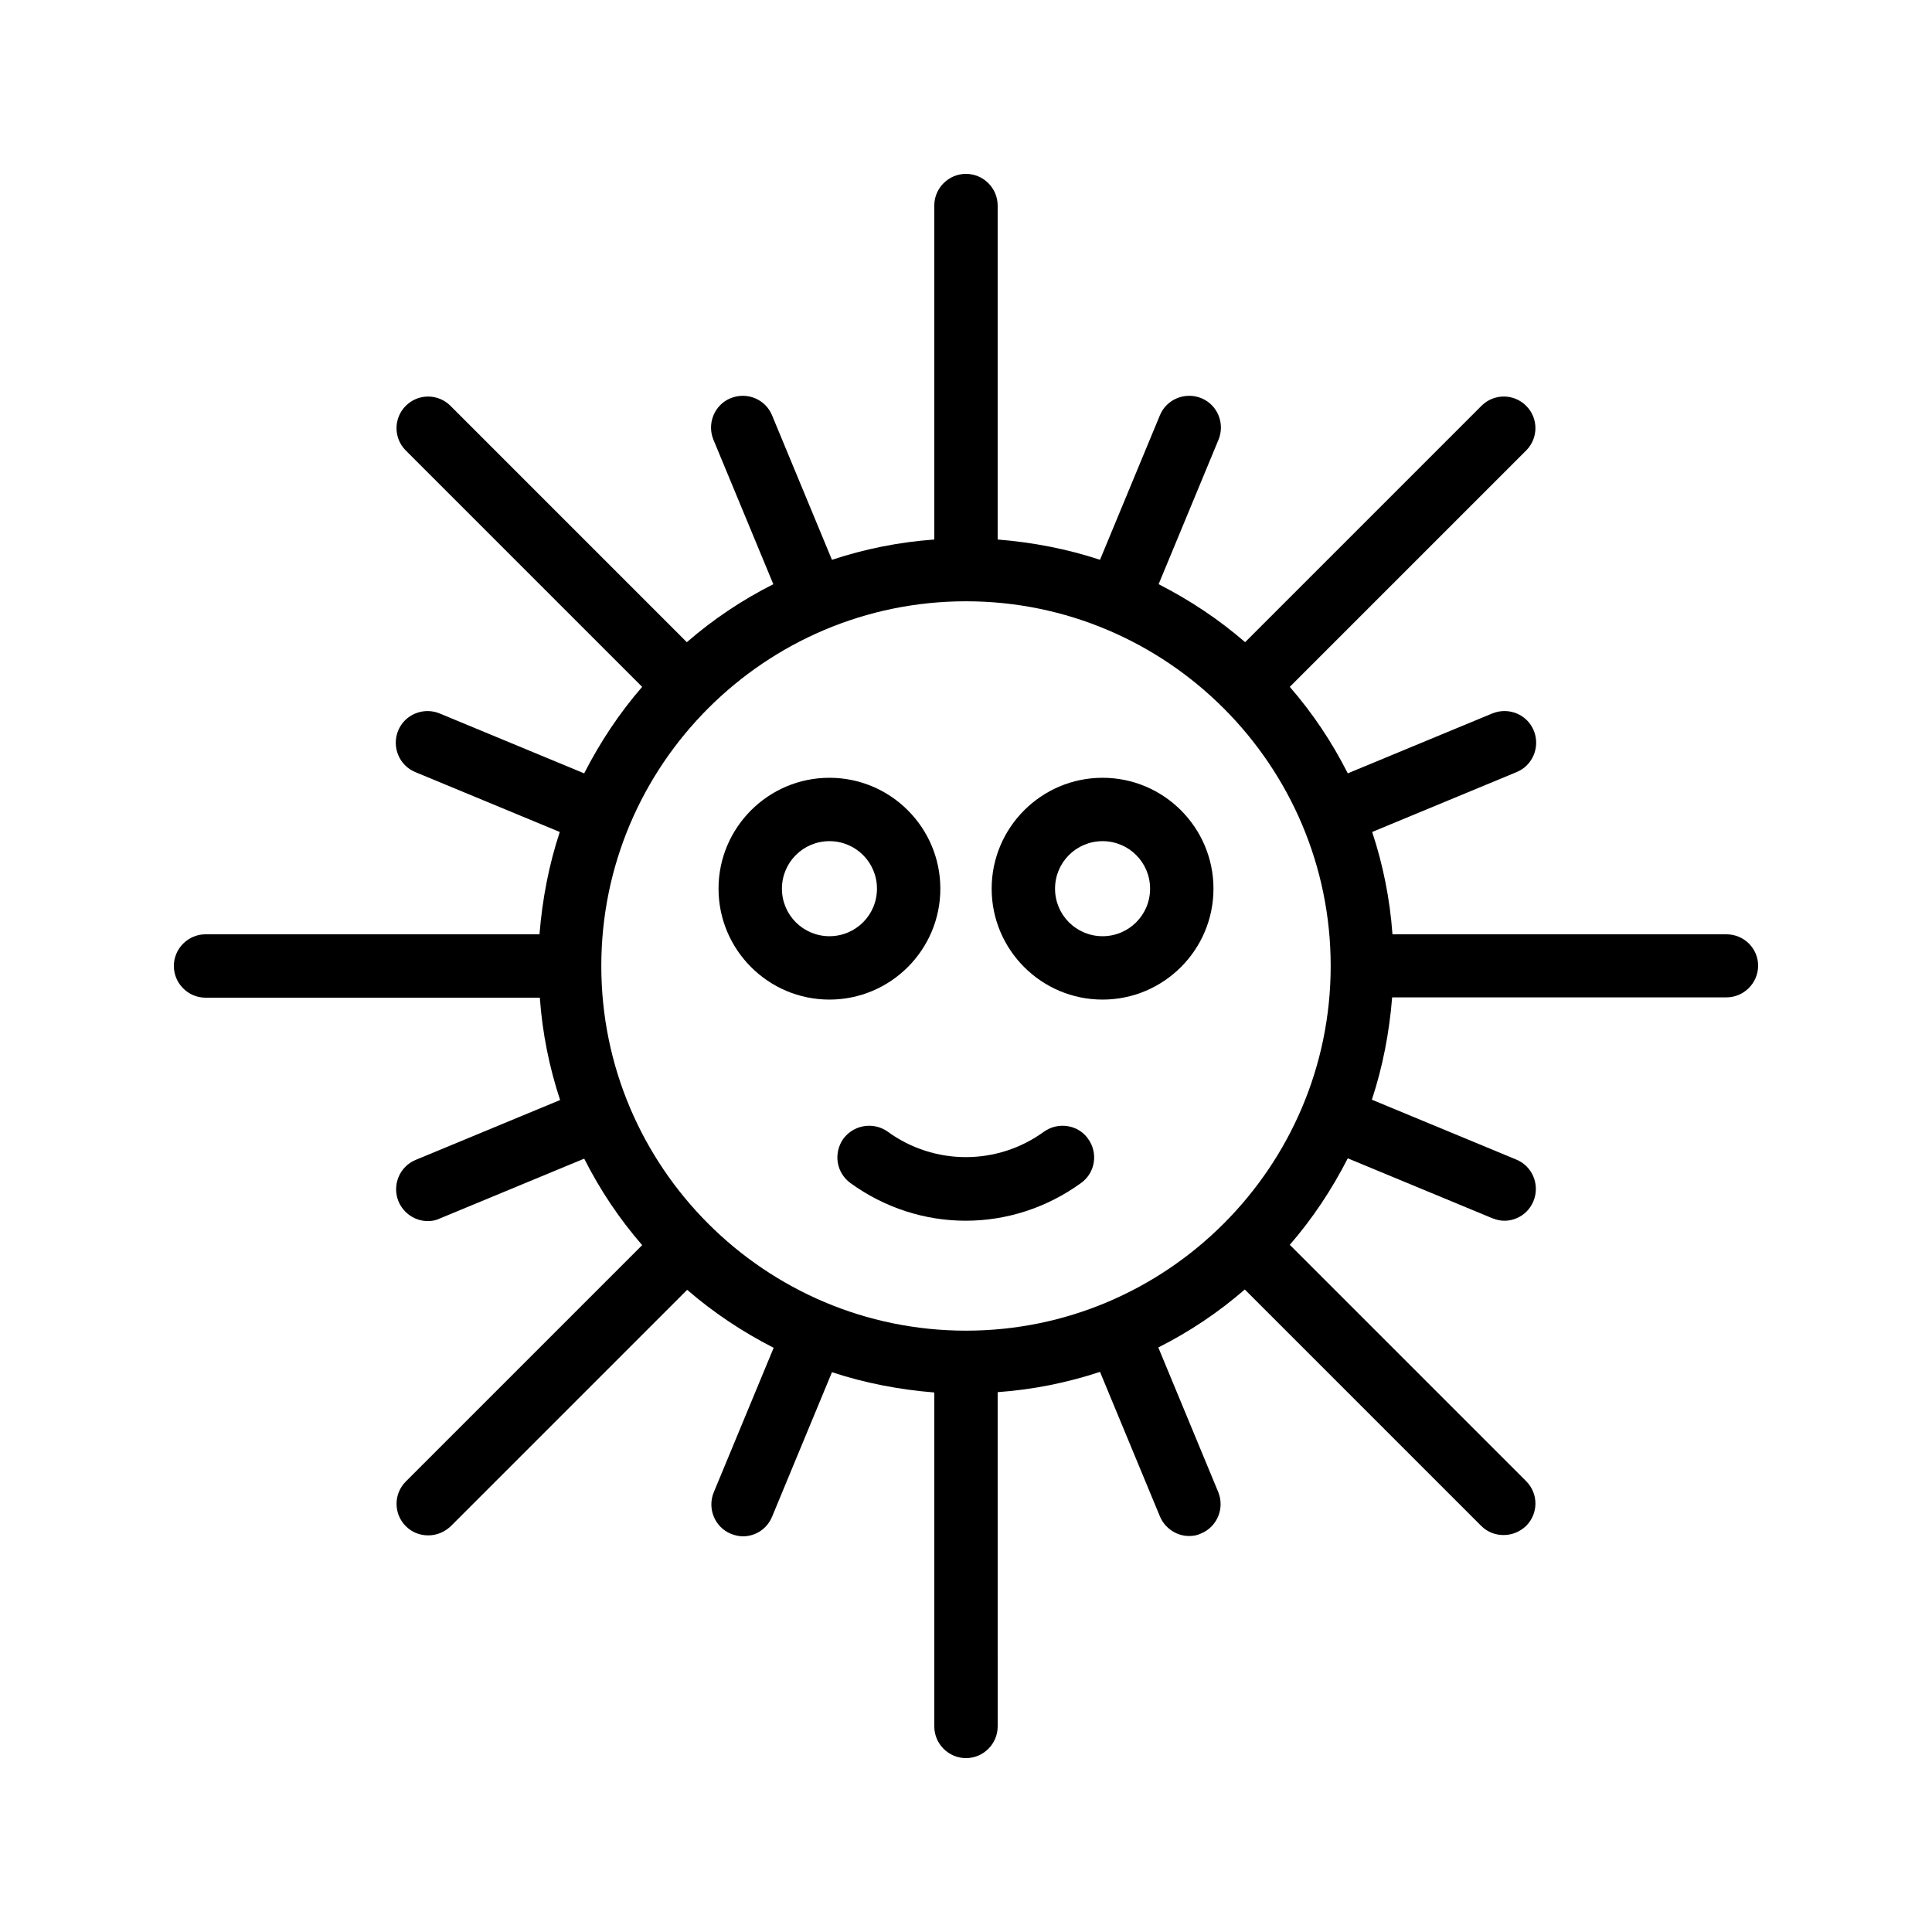
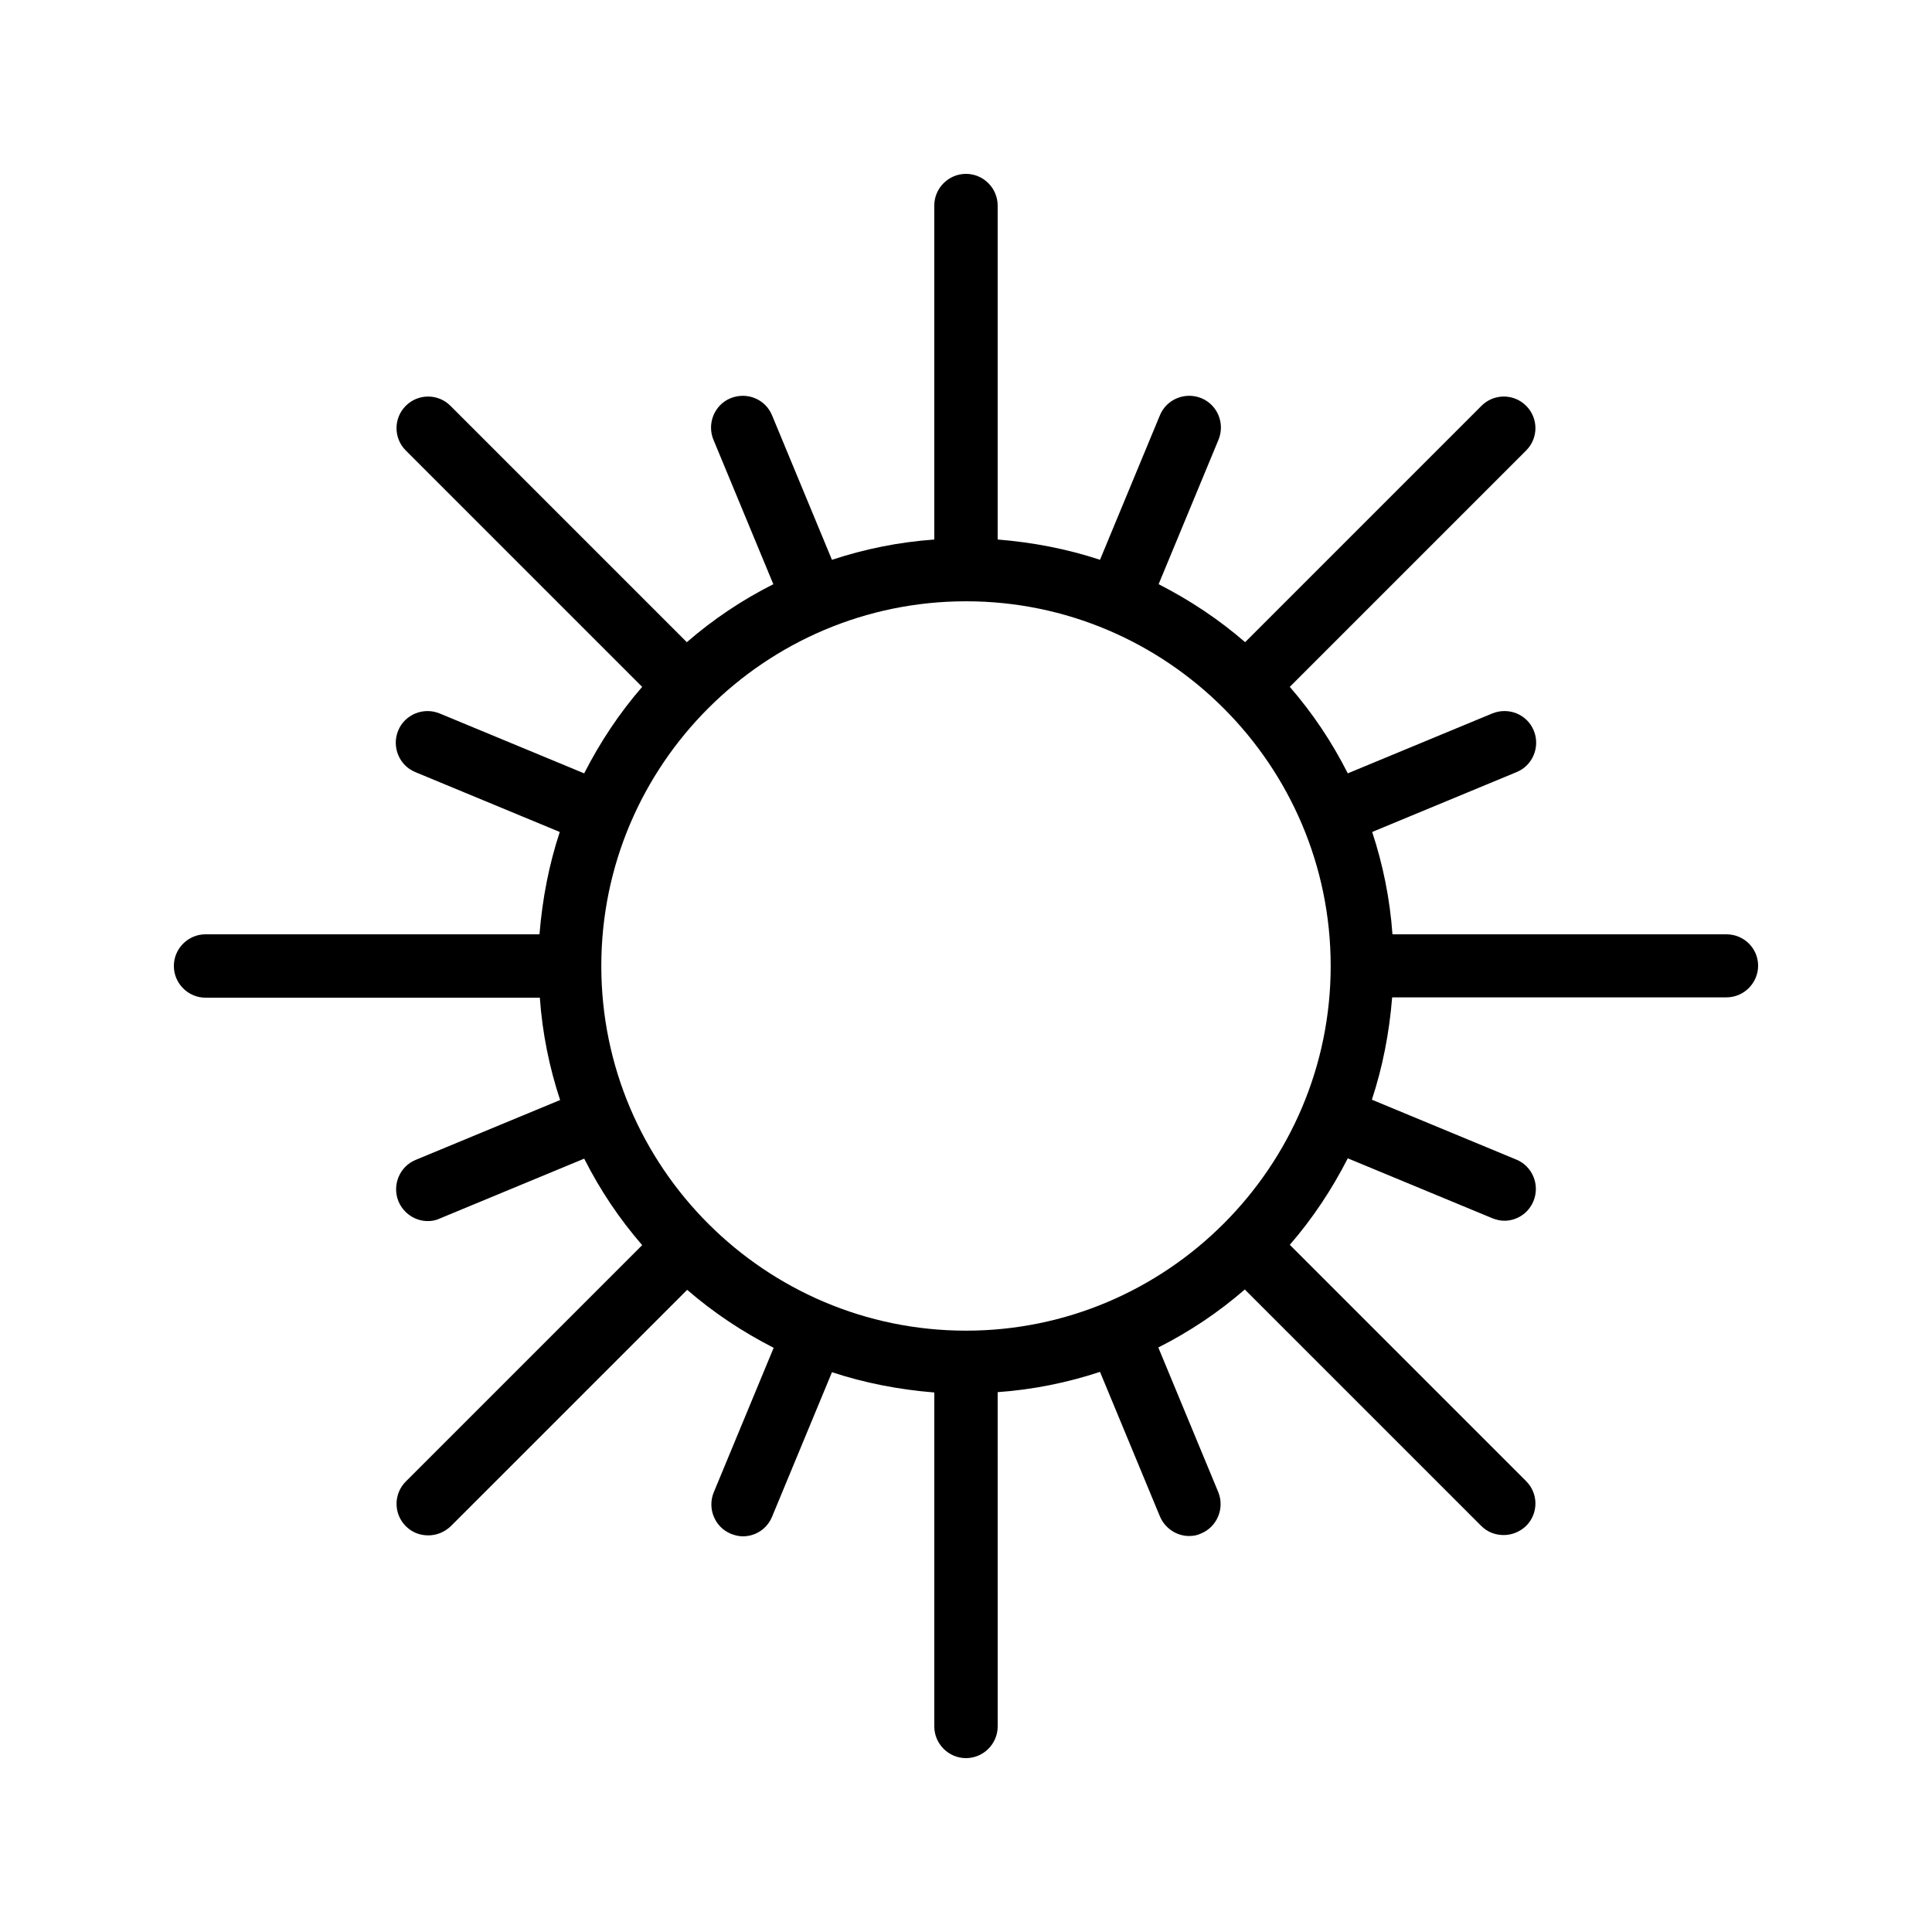
<svg xmlns="http://www.w3.org/2000/svg" fill="#000000" width="800px" height="800px" version="1.1" viewBox="144 144 512 512">
  <g>
    <path d="m601.52 391.6h-88.504c-0.672-9.406-2.519-18.473-5.375-27.121l38.289-15.871c4.281-1.762 6.297-6.719 4.535-11s-6.633-6.297-11-4.535l-38.289 15.871c-4.199-8.312-9.32-15.953-15.367-22.922l62.641-62.641c3.273-3.273 3.273-8.566 0-11.84-3.273-3.273-8.566-3.273-11.84 0l-62.641 62.641c-6.969-6.047-14.695-11.168-22.922-15.367l15.871-38.289c1.762-4.281-0.25-9.238-4.535-11-4.281-1.762-9.238 0.25-11 4.535l-15.871 38.289c-8.648-2.856-17.719-4.617-27.121-5.375v-88.5c0-4.617-3.777-8.398-8.398-8.398-4.617 0-8.398 3.777-8.398 8.398v88.504c-9.406 0.672-18.473 2.519-27.121 5.375l-15.871-38.289c-1.762-4.281-6.633-6.297-11-4.535-4.281 1.762-6.297 6.719-4.535 11l15.871 38.289c-8.312 4.199-15.953 9.32-22.922 15.367l-62.641-62.641c-3.273-3.273-8.566-3.273-11.84 0-3.273 3.273-3.273 8.566 0 11.84l62.641 62.641c-6.047 6.969-11.168 14.695-15.367 22.922l-38.289-15.871c-4.281-1.762-9.238 0.25-11 4.535-1.762 4.281 0.25 9.238 4.535 11l38.289 15.871c-2.856 8.648-4.617 17.719-5.375 27.121l-88.496-0.004c-4.617 0-8.398 3.777-8.398 8.398 0 4.617 3.777 8.398 8.398 8.398h88.586c0.672 9.406 2.519 18.473 5.375 27.121l-38.289 15.871c-4.281 1.762-6.297 6.719-4.535 11 1.344 3.191 4.449 5.207 7.727 5.207 1.09 0 2.184-0.168 3.191-0.672l38.289-15.871c4.199 8.312 9.32 15.953 15.367 22.922l-62.641 62.641c-3.273 3.273-3.273 8.566 0 11.84 1.68 1.68 3.777 2.434 5.961 2.434 2.184 0 4.281-0.84 5.961-2.434l62.641-62.641c6.969 6.047 14.695 11.168 22.922 15.367l-15.871 38.289c-1.762 4.281 0.25 9.238 4.535 11 1.09 0.418 2.098 0.672 3.191 0.672 3.273 0 6.383-1.93 7.727-5.207l15.871-38.289c8.648 2.856 17.719 4.617 27.121 5.375l-0.004 88.5c0 4.617 3.777 8.398 8.398 8.398 4.617 0 8.398-3.777 8.398-8.398l-0.004-88.586c9.406-0.672 18.473-2.519 27.121-5.375l15.871 38.289c1.344 3.191 4.449 5.207 7.727 5.207 1.09 0 2.184-0.168 3.191-0.672 4.281-1.762 6.297-6.719 4.535-11l-15.871-38.289c8.312-4.199 15.953-9.32 22.922-15.367l62.641 62.641c1.68 1.68 3.777 2.434 5.961 2.434 2.184 0 4.281-0.84 5.961-2.434 3.273-3.273 3.273-8.566 0-11.84l-62.641-62.641c6.047-6.969 11.168-14.695 15.367-22.922l38.289 15.871c1.09 0.418 2.098 0.672 3.191 0.672 3.273 0 6.383-1.93 7.727-5.207 1.762-4.281-0.25-9.238-4.535-11l-38.289-15.871c2.856-8.648 4.617-17.719 5.375-27.121h88.586c4.617 0 8.398-3.777 8.398-8.398-0.004-4.617-3.781-8.312-8.398-8.312zm-201.52 105.04c-53.234 0-96.648-43.328-96.648-96.648 0-53.316 43.41-96.645 96.648-96.645 53.234 0 96.645 43.41 96.645 96.648 0 53.234-43.41 96.645-96.645 96.645z" />
-     <path d="m436.19 350.12c-16.207 0-29.391 13.184-29.391 29.391s13.184 29.391 29.391 29.391 29.391-13.184 29.391-29.391-13.184-29.391-29.391-29.391zm0 41.984c-6.969 0-12.594-5.625-12.594-12.594s5.625-12.594 12.594-12.594 12.594 5.625 12.594 12.594c0.004 6.969-5.625 12.594-12.594 12.594z" />
-     <path d="m393.2 379.51c0-16.207-13.184-29.391-29.391-29.391-16.207 0-29.391 13.184-29.391 29.391s13.184 29.391 29.391 29.391c16.211-0.004 29.391-13.188 29.391-29.391zm-29.387 12.594c-6.969 0-12.594-5.625-12.594-12.594s5.625-12.594 12.594-12.594 12.594 5.625 12.594 12.594-5.625 12.594-12.594 12.594z" />
-     <path d="m420.66 443.91c-12.344 8.984-29.055 8.984-41.395 0-3.777-2.688-8.984-1.848-11.754 1.848-2.688 3.777-1.93 8.984 1.848 11.754 9.152 6.633 19.816 9.992 30.562 9.992 10.746 0 21.41-3.359 30.562-9.992 3.777-2.688 4.617-7.977 1.848-11.754-2.606-3.695-7.894-4.535-11.672-1.848z" />
+     <path d="m420.66 443.91z" />
  </g>
</svg>